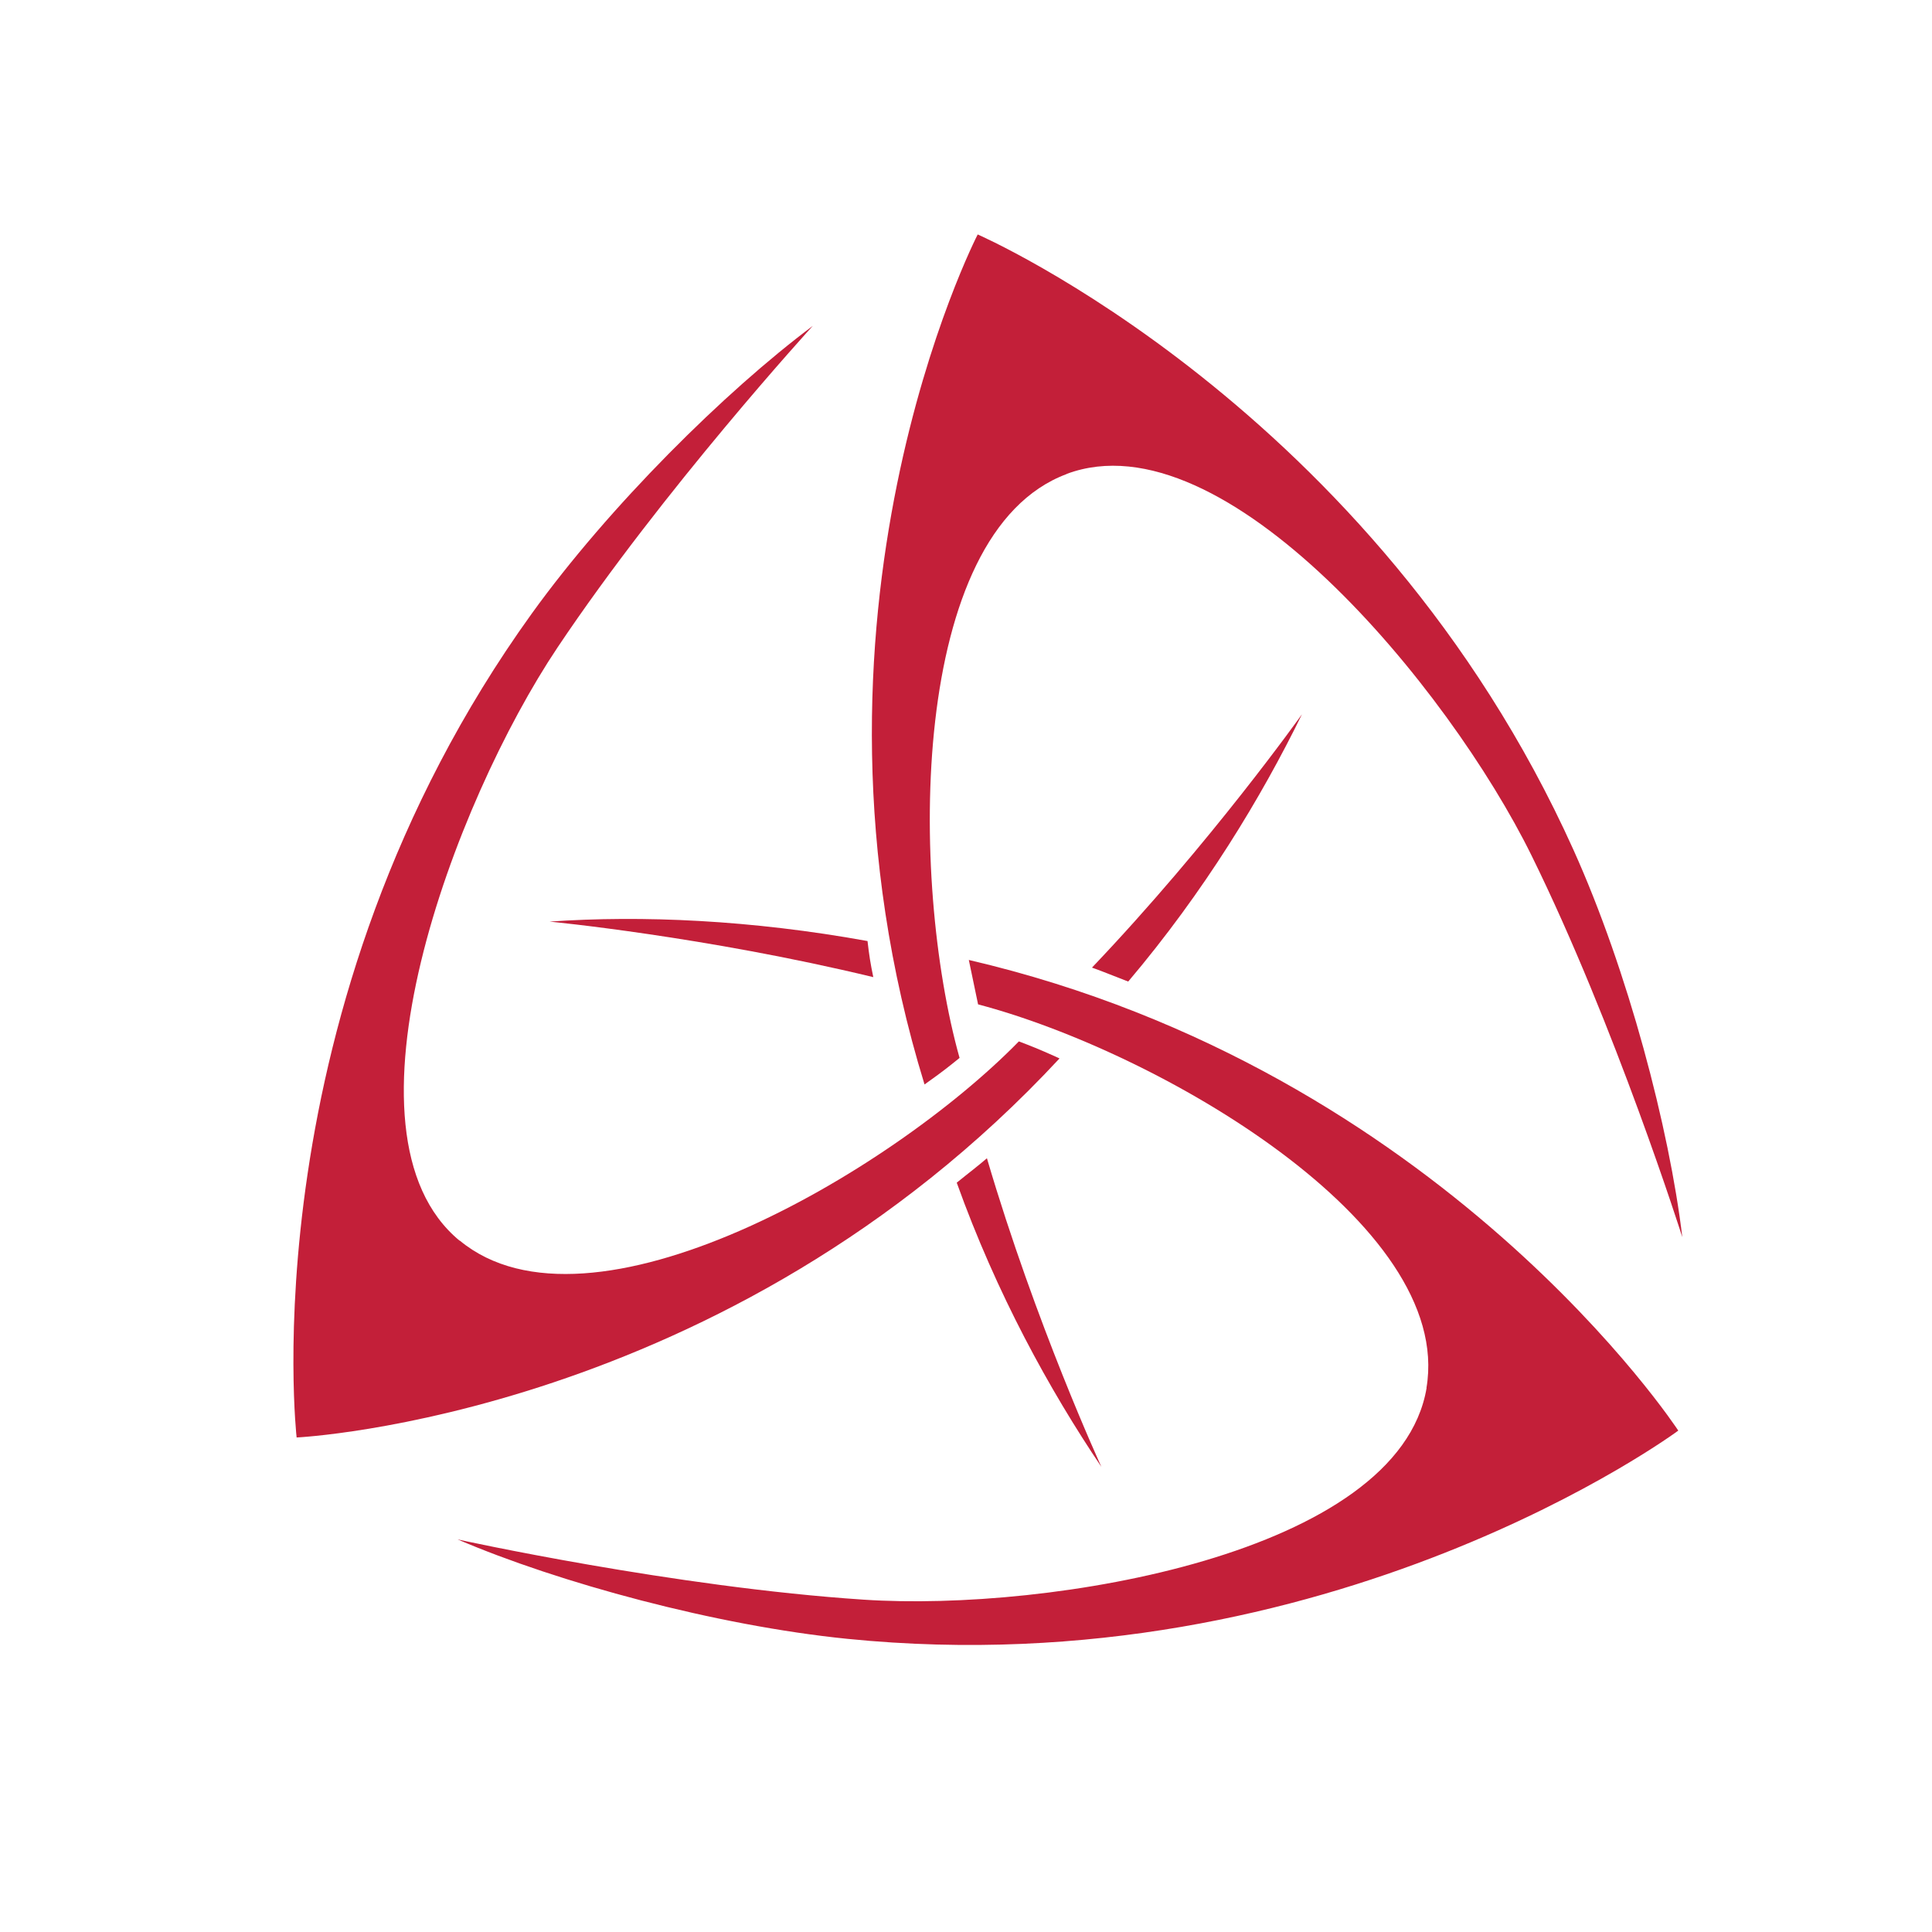
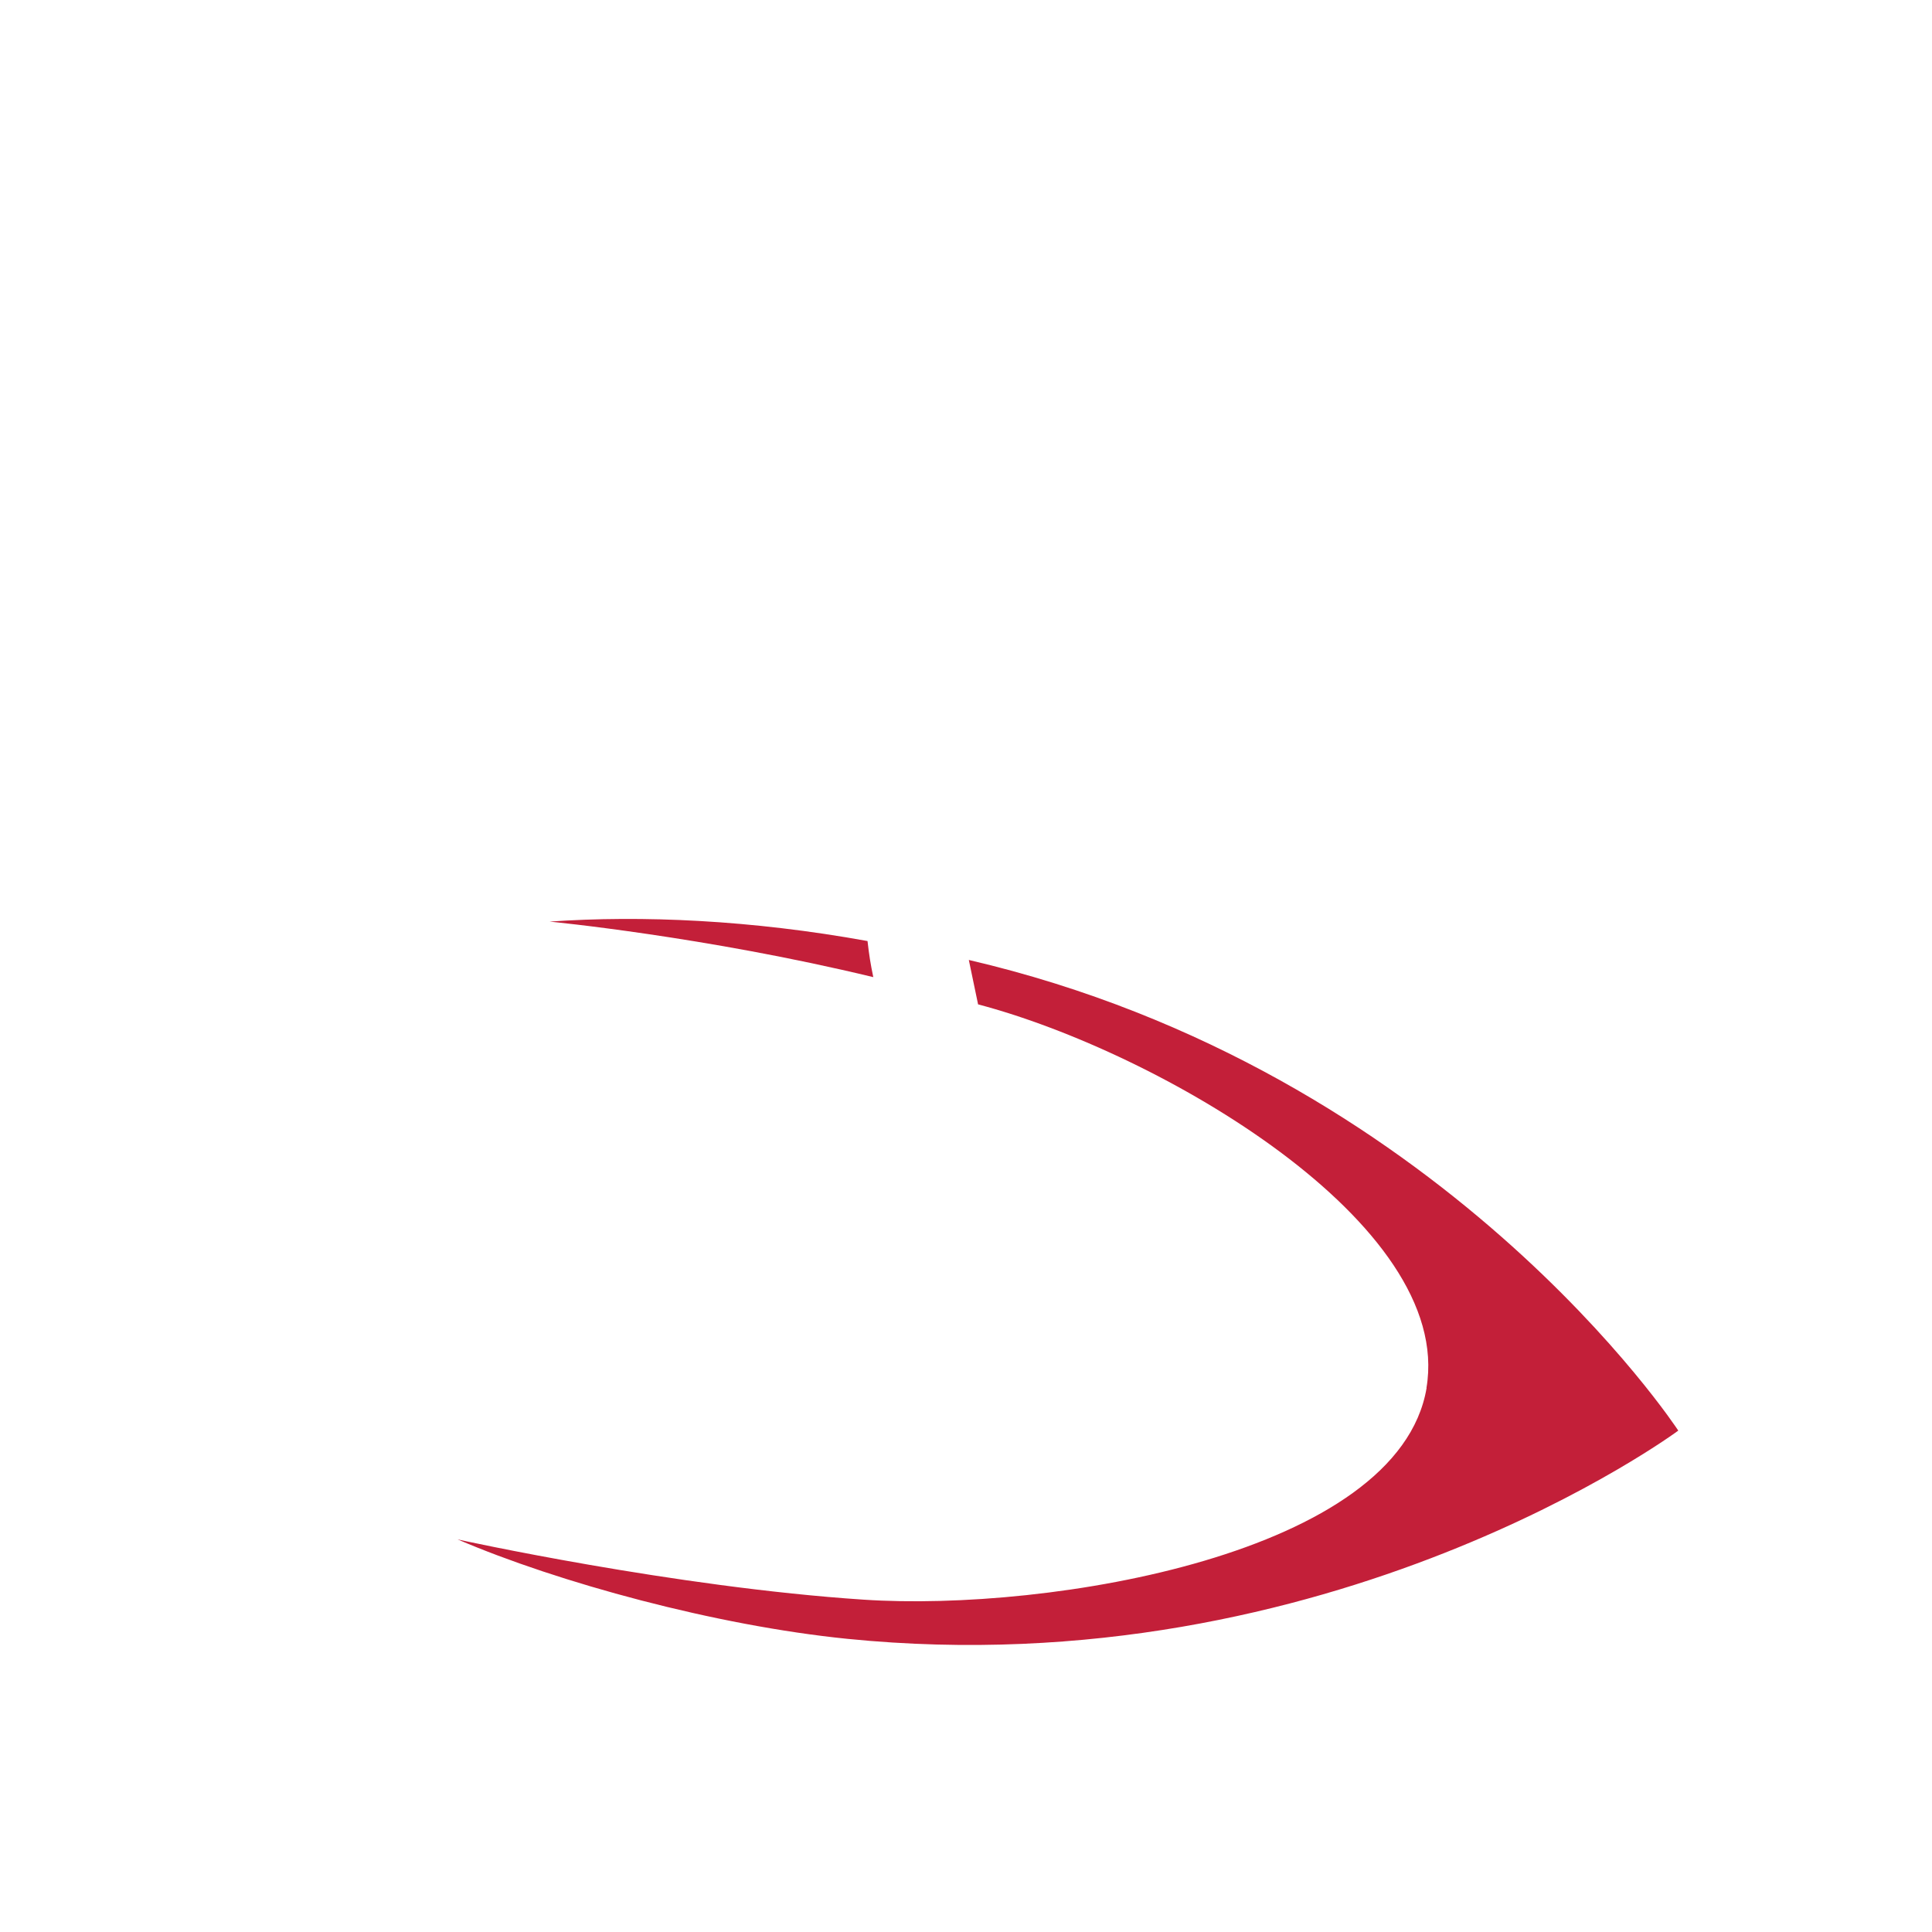
<svg xmlns="http://www.w3.org/2000/svg" version="1.1" id="Layer_1" x="0px" y="0px" viewBox="0 0 144 144" style="enable-background:new 0 0 144 144;" xml:space="preserve">
  <style type="text/css">
	.st0{fill:#C31F39;}
</style>
  <g id="Logo">
    <g>
      <g>
        <g>
-           <path class="st0" d="M77.83,78.38c-0.84-0.37-1.89-0.76-1.89-0.76c-9.66,9.88-32.01,22.85-41.68,14.84l-0.01,0.01      c-9.68-8-0.42-32.67,7.31-44.22c7.87-11.76,19.02-23.96,19.02-23.96c-6.54,4.89-15.18,13.44-20.95,21.45      c-21.18,29.43-17.52,61.41-17.52,61.41h0l0.01-0.01l0,0c0,0,32.02-1.51,56.85-28.25C78.97,78.88,78.53,78.69,77.83,78.38z" />
-         </g>
+           </g>
      </g>
      <g>
        <g>
-           <path class="st0" d="M81.39,72.12c0.9,0.32,1.65,0.64,2.7,1.04c5.68-6.71,9.91-13.71,12.95-19.92      C97.04,53.23,90.29,62.77,81.39,72.12z" />
-         </g>
+           </g>
      </g>
    </g>
    <g>
      <g>
        <g>
-           <path class="st0" d="M117.28,63.35c-14.9-33.06-44.42-45.88-44.42-45.88l0,0l0.01,0.01v0c0,0-14.7,28.48-3.96,63.35      c0,0,0.39-0.28,1.01-0.73c0.74-0.54,1.6-1.25,1.6-1.25c-3.73-13.31-3.78-39.14,7.99-43.52l0-0.01      c11.77-4.38,28.5,15.97,34.64,28.44c6.25,12.69,11.24,28.45,11.24,28.45C124.42,84.11,121.34,72.36,117.28,63.35z" />
-         </g>
+           </g>
      </g>
      <g>
        <g>
-           <path class="st0" d="M73.56,86.33c-0.72,0.62-1.38,1.11-2.25,1.82c2.97,8.28,6.91,15.44,10.78,21.18      C82.09,109.32,77.2,98.71,73.56,86.33z" />
-         </g>
+           </g>
      </g>
    </g>
    <g>
      <g>
        <g>
          <path class="st0" d="M125.1,106.62l-0.01,0.01l0,0c0,0-17.54-26.85-52.88-35.08l0.69,3.31c13.44,3.54,35.5,16.3,33.42,28.59      l0.01,0c-2.09,12.38-28.09,16.7-41.95,15.78c-14.12-0.93-30.27-4.49-30.27-4.49c7.51,3.22,19.23,6.42,29.05,7.41      C99.25,125.78,125.11,106.62,125.1,106.62L125.1,106.62z" />
        </g>
      </g>
      <g>
        <g>
          <path class="st0" d="M64.66,70.14c-8.66-1.57-16.8-1.93-23.7-1.45c0,0,11.59,1.11,24.13,4.14      C64.88,71.82,64.78,71.19,64.66,70.14z" />
        </g>
      </g>
    </g>
  </g>
</svg>